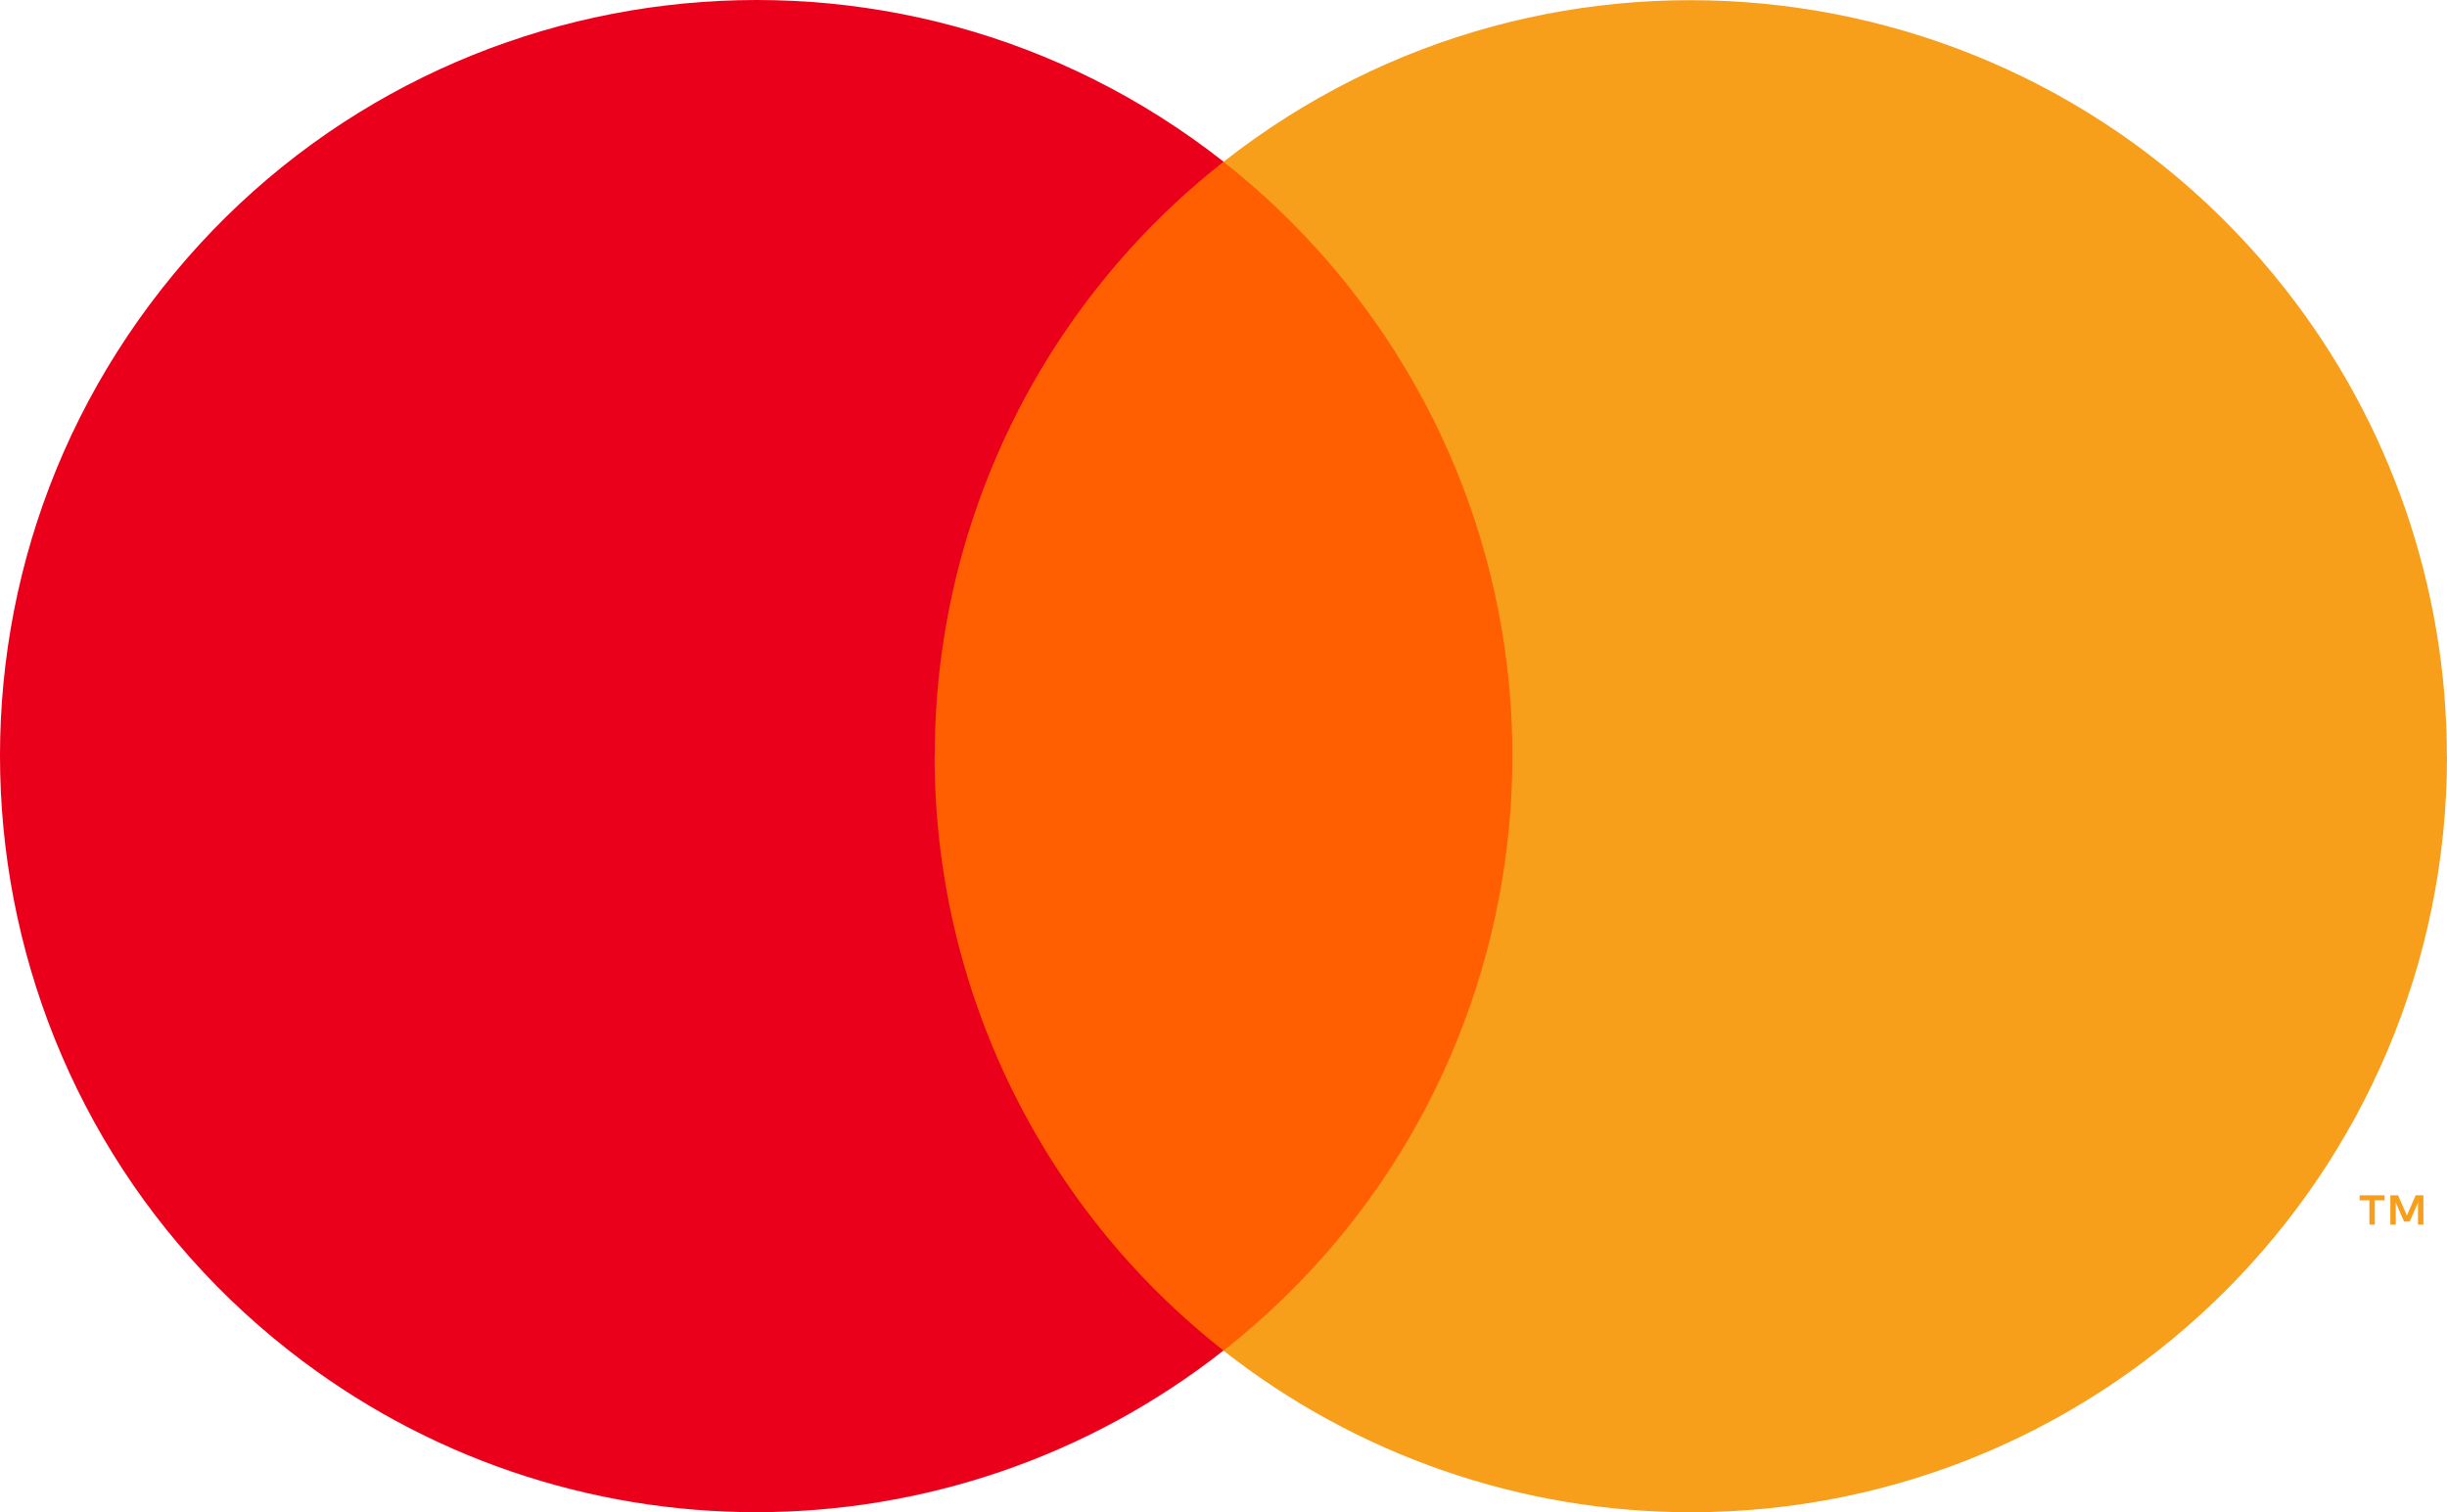
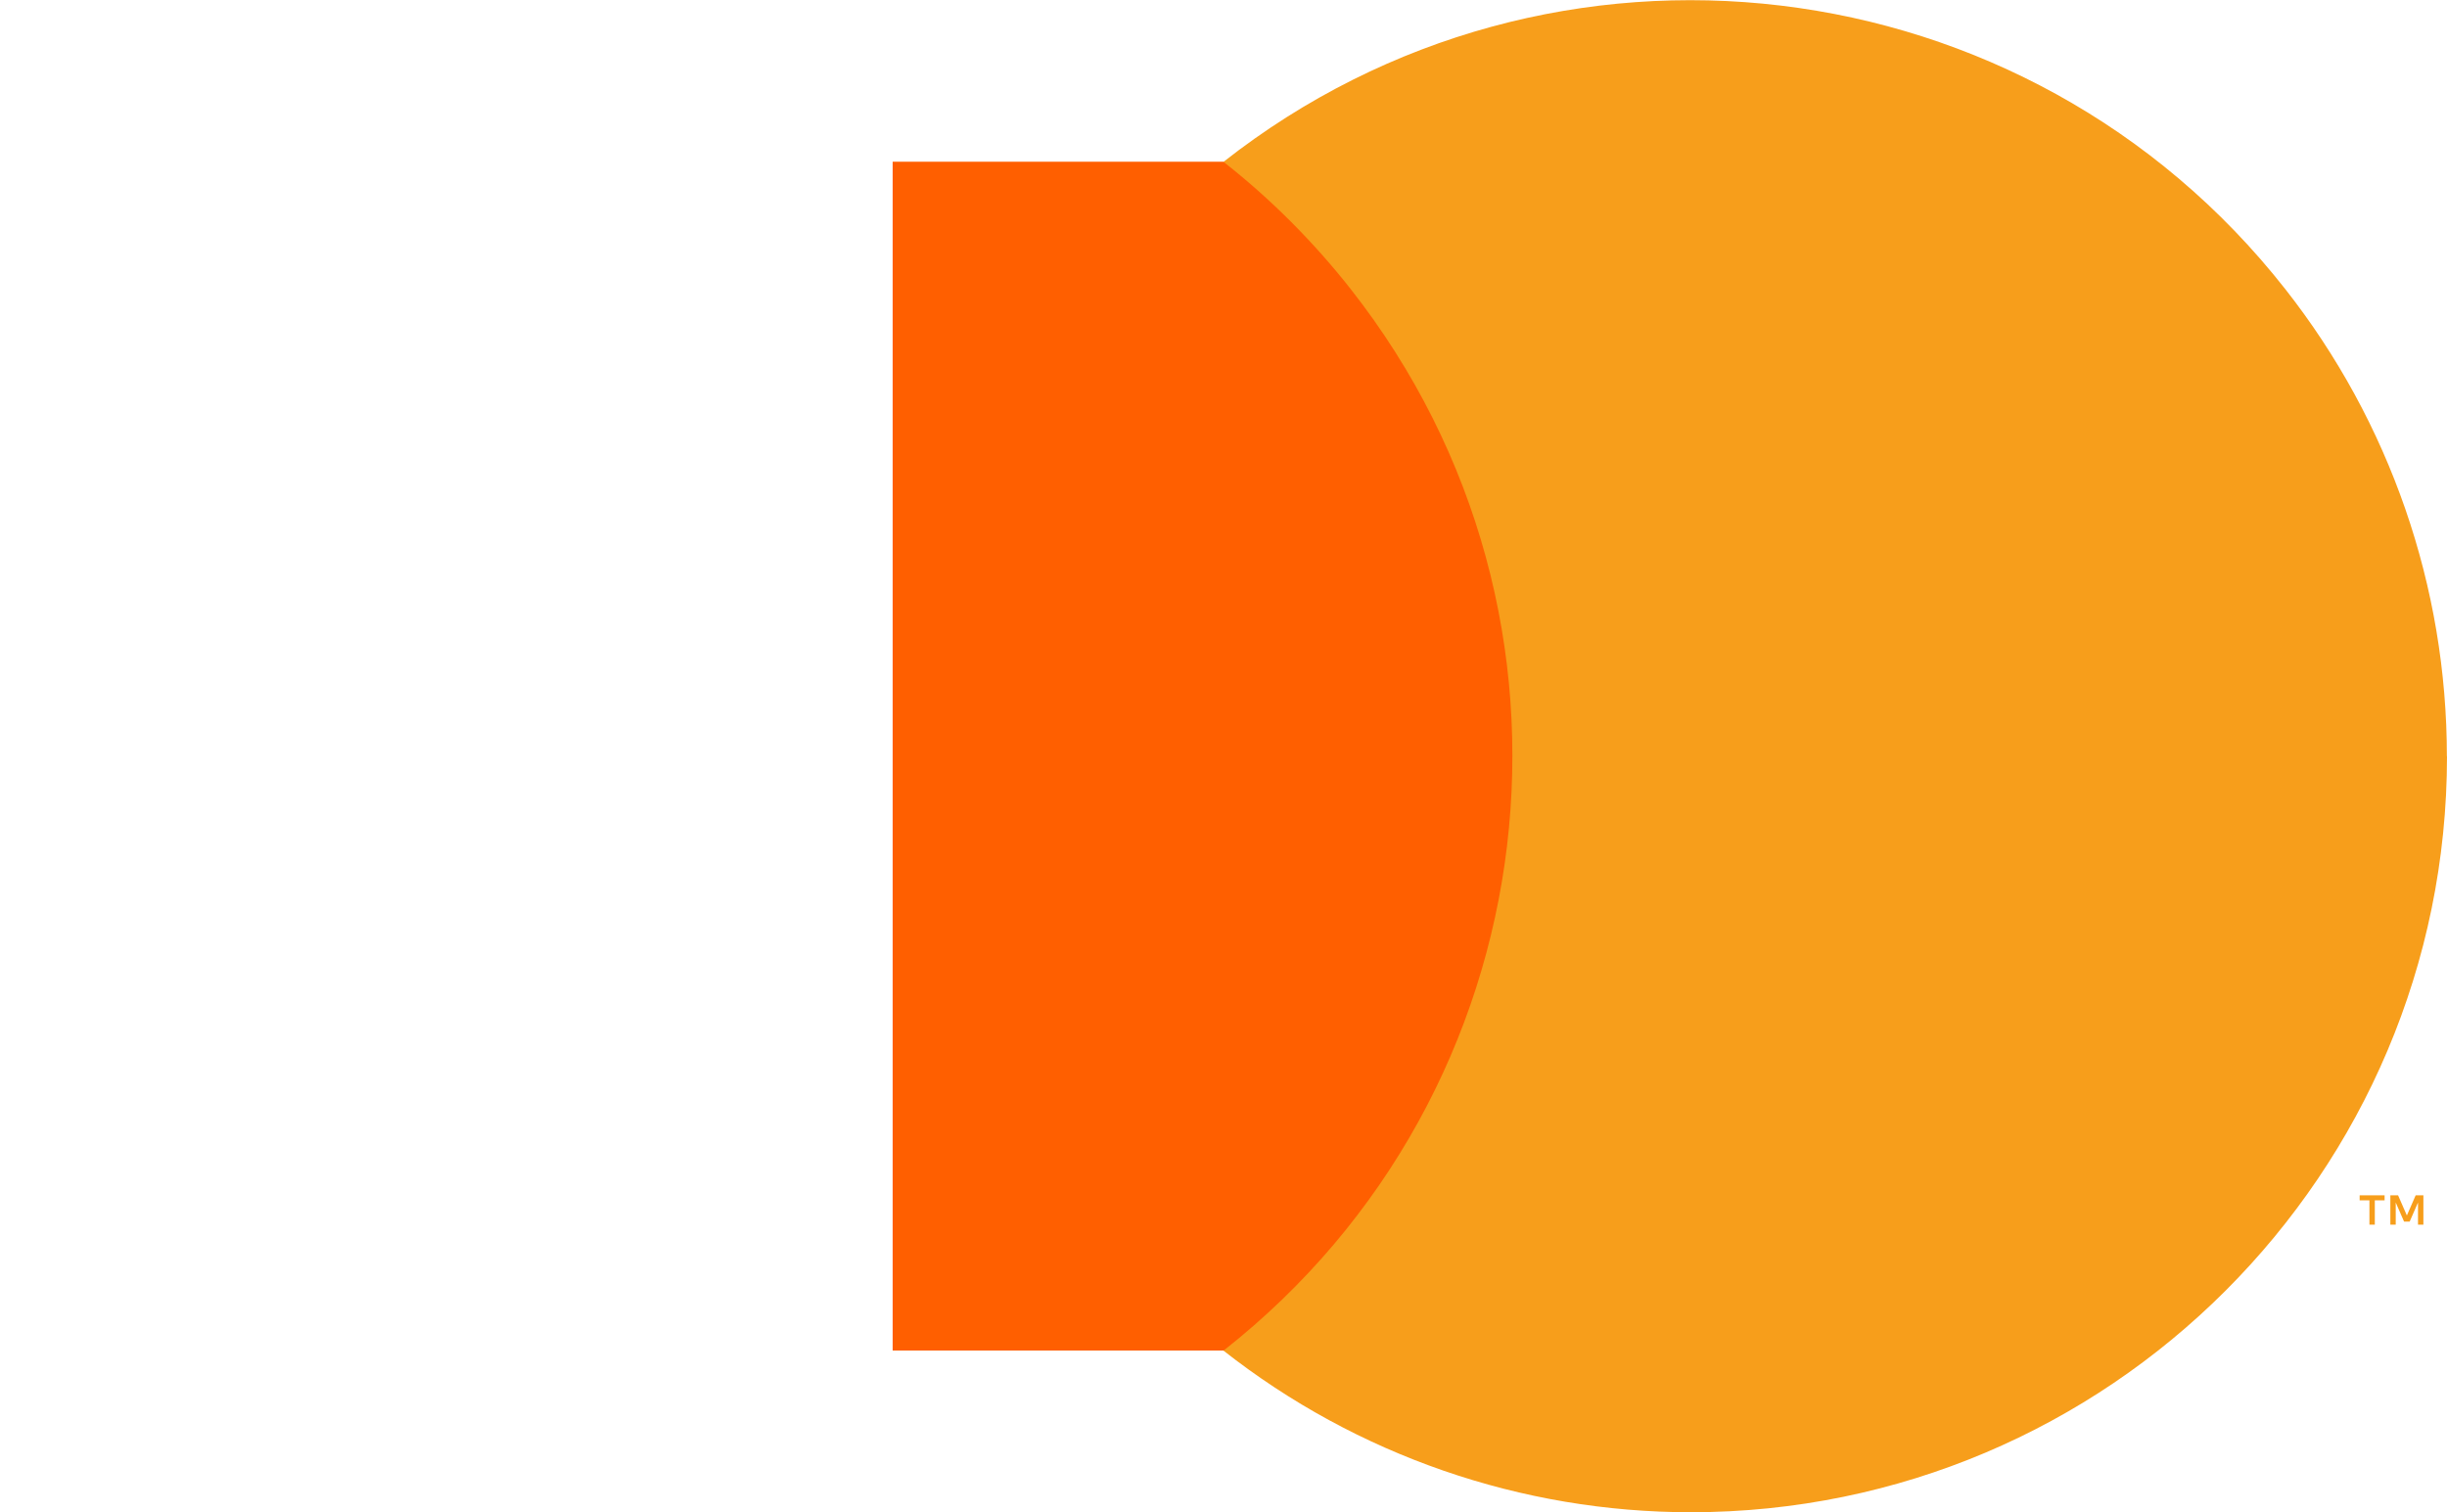
<svg xmlns="http://www.w3.org/2000/svg" id="Layer_1" data-name="Layer 1" viewBox="0 0 200 123.61">
  <defs>
    <style>
      .cls-1 {
        fill: #f79e1b;
      }

      .cls-2 {
        fill: #eb001b;
      }

      .cls-3 {
        fill: #ff5f00;
      }
    </style>
  </defs>
  <rect class="cls-3" x="72.96" y="13.22" width="54.08" height="97.18" />
-   <path class="cls-2" d="m76.4,61.81c-.02-18.96,8.69-36.88,23.61-48.59C73.17-7.88,34.31-3.22,13.22,23.61-7.88,50.45-3.22,89.31,23.61,110.4c22.42,17.62,53.97,17.62,76.39,0-14.92-11.71-23.62-29.63-23.61-48.59Z" />
  <path class="cls-1" d="m200,61.81c0,34.13-27.67,61.8-61.8,61.81-13.85,0-27.3-4.65-38.2-13.21,26.84-21.1,31.49-59.96,10.38-86.8-3.04-3.86-6.52-7.35-10.38-10.38,26.84-21.09,65.69-16.44,86.78,10.4,8.56,10.89,13.21,24.34,13.21,38.2Z" />
  <path class="cls-1" d="m194.1,100.11v-1.99h.8v-.41h-2.04v.41h.8v1.99h.44Zm3.97,0v-2.4h-.63l-.72,1.65-.72-1.65h-.63v2.4h.44v-1.81l.68,1.56h.46l.68-1.56v1.81h.44Z" />
</svg>